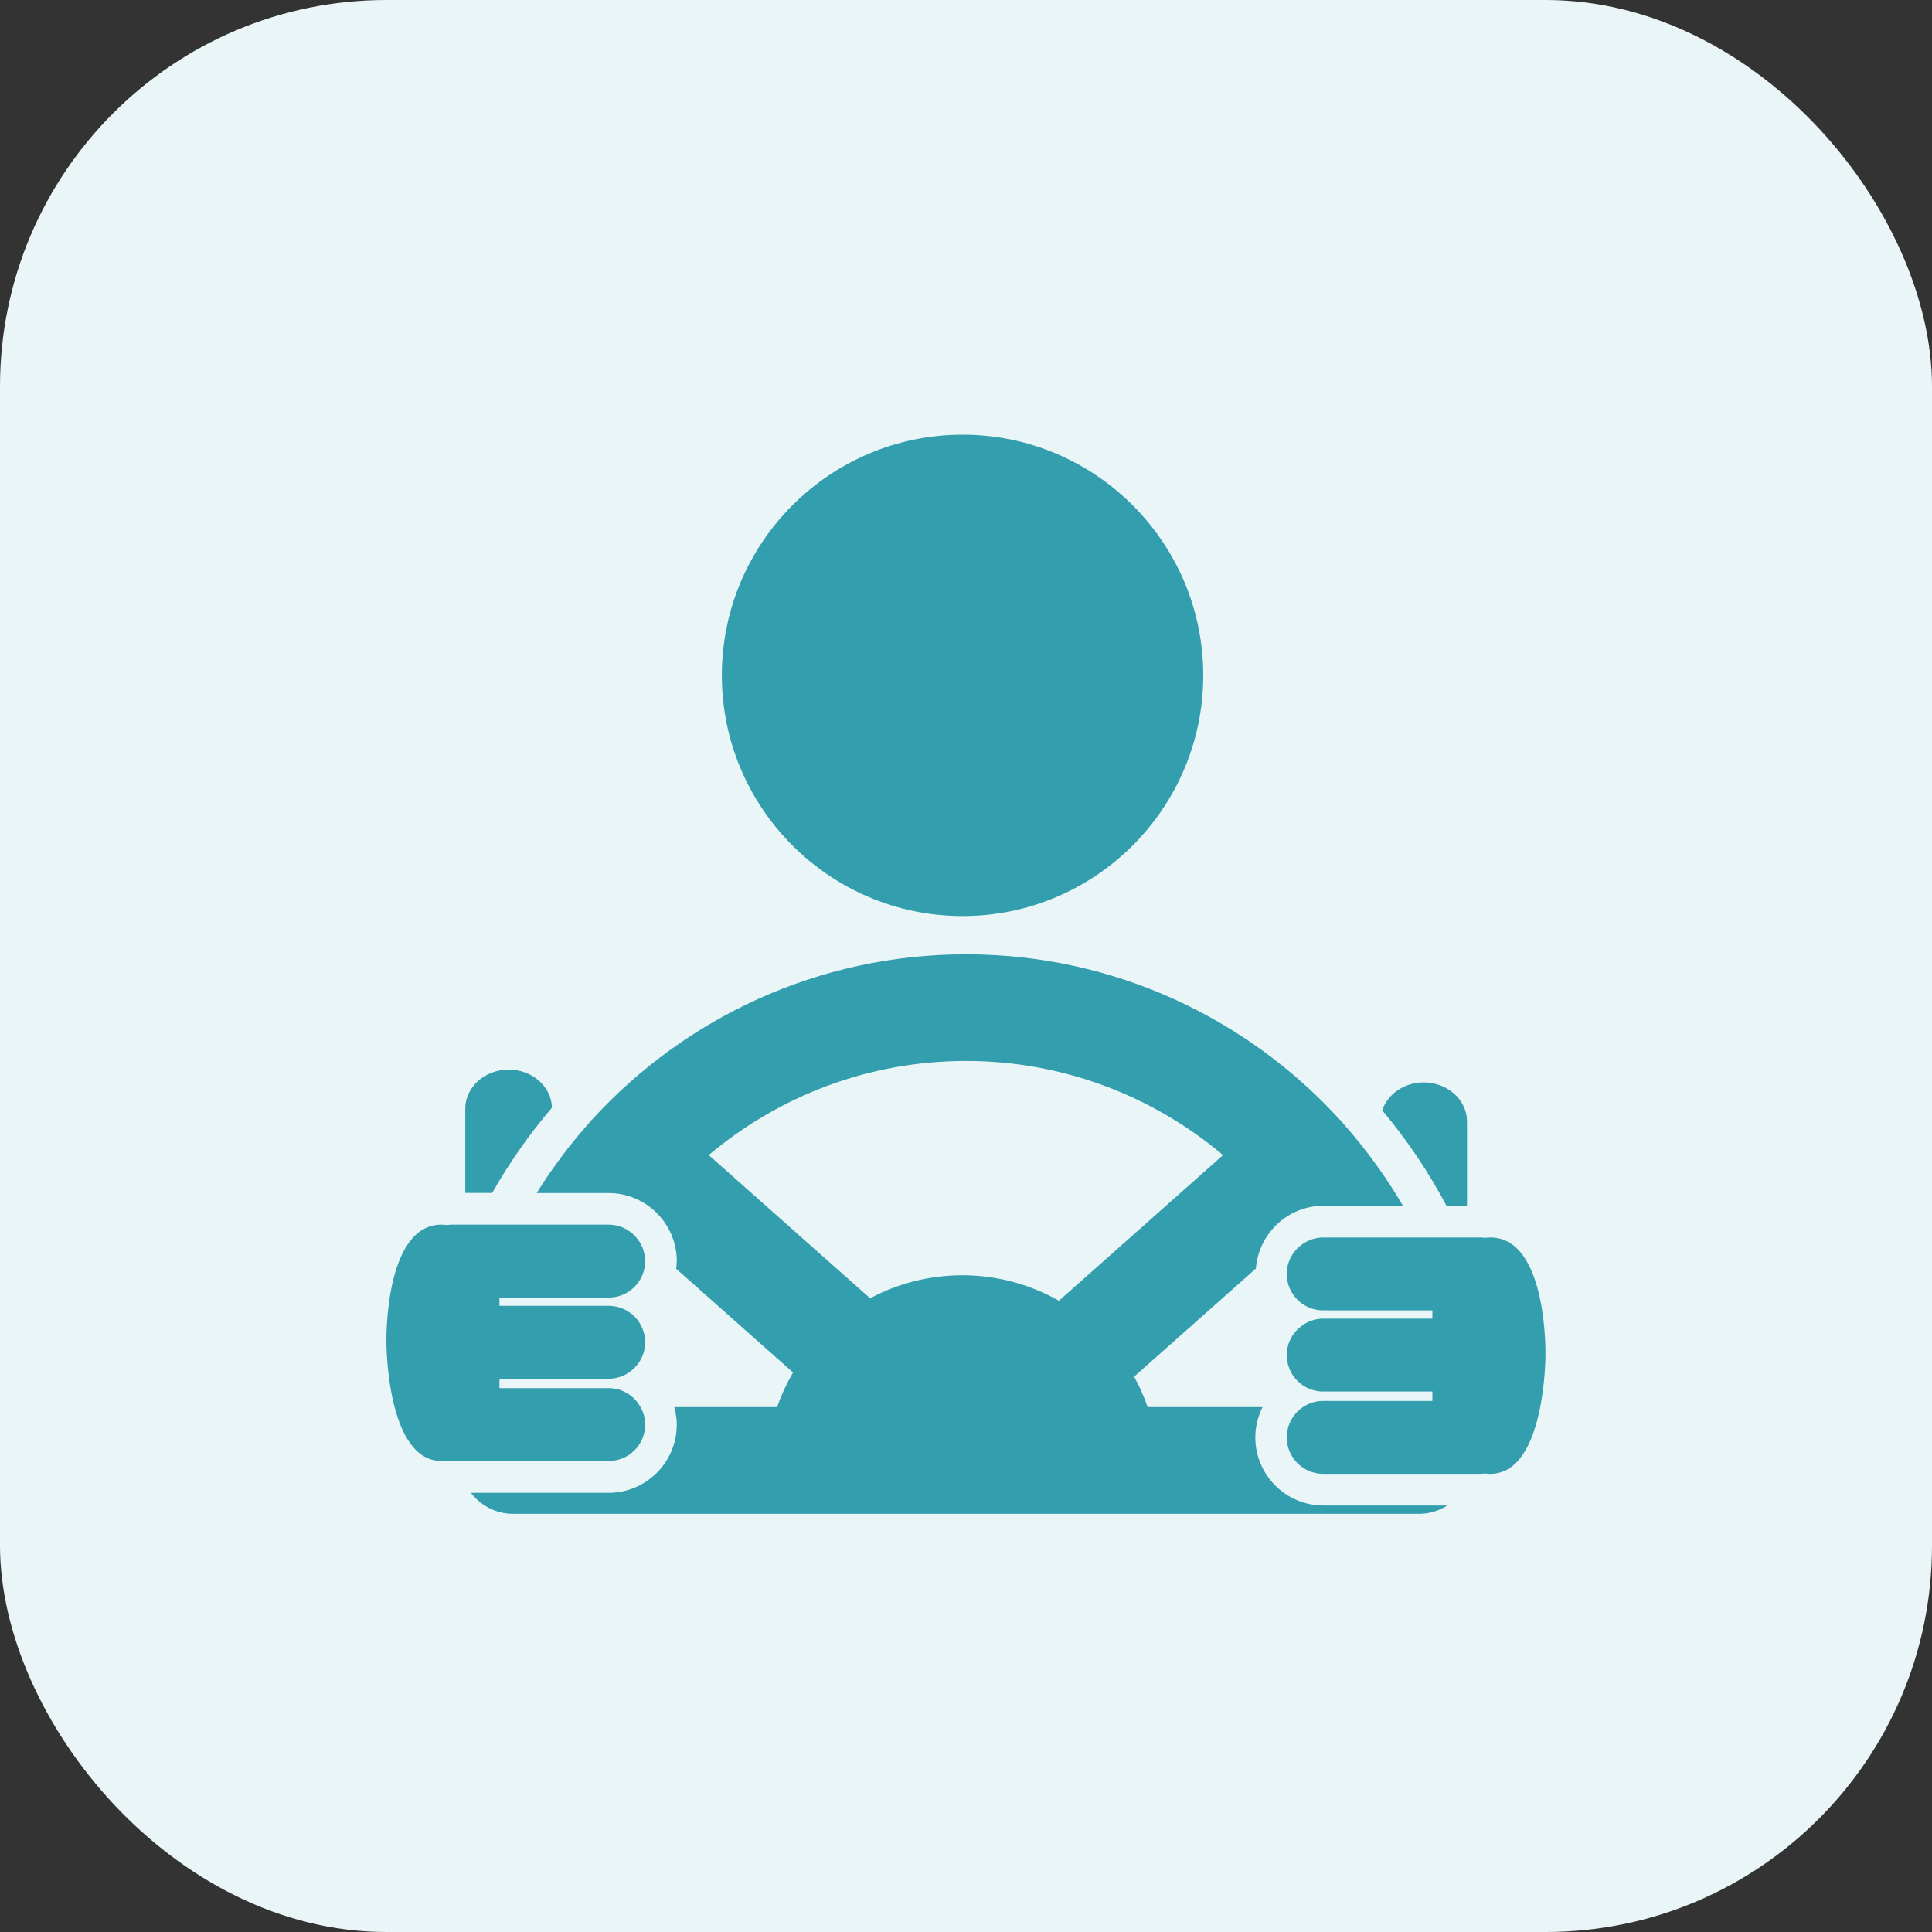
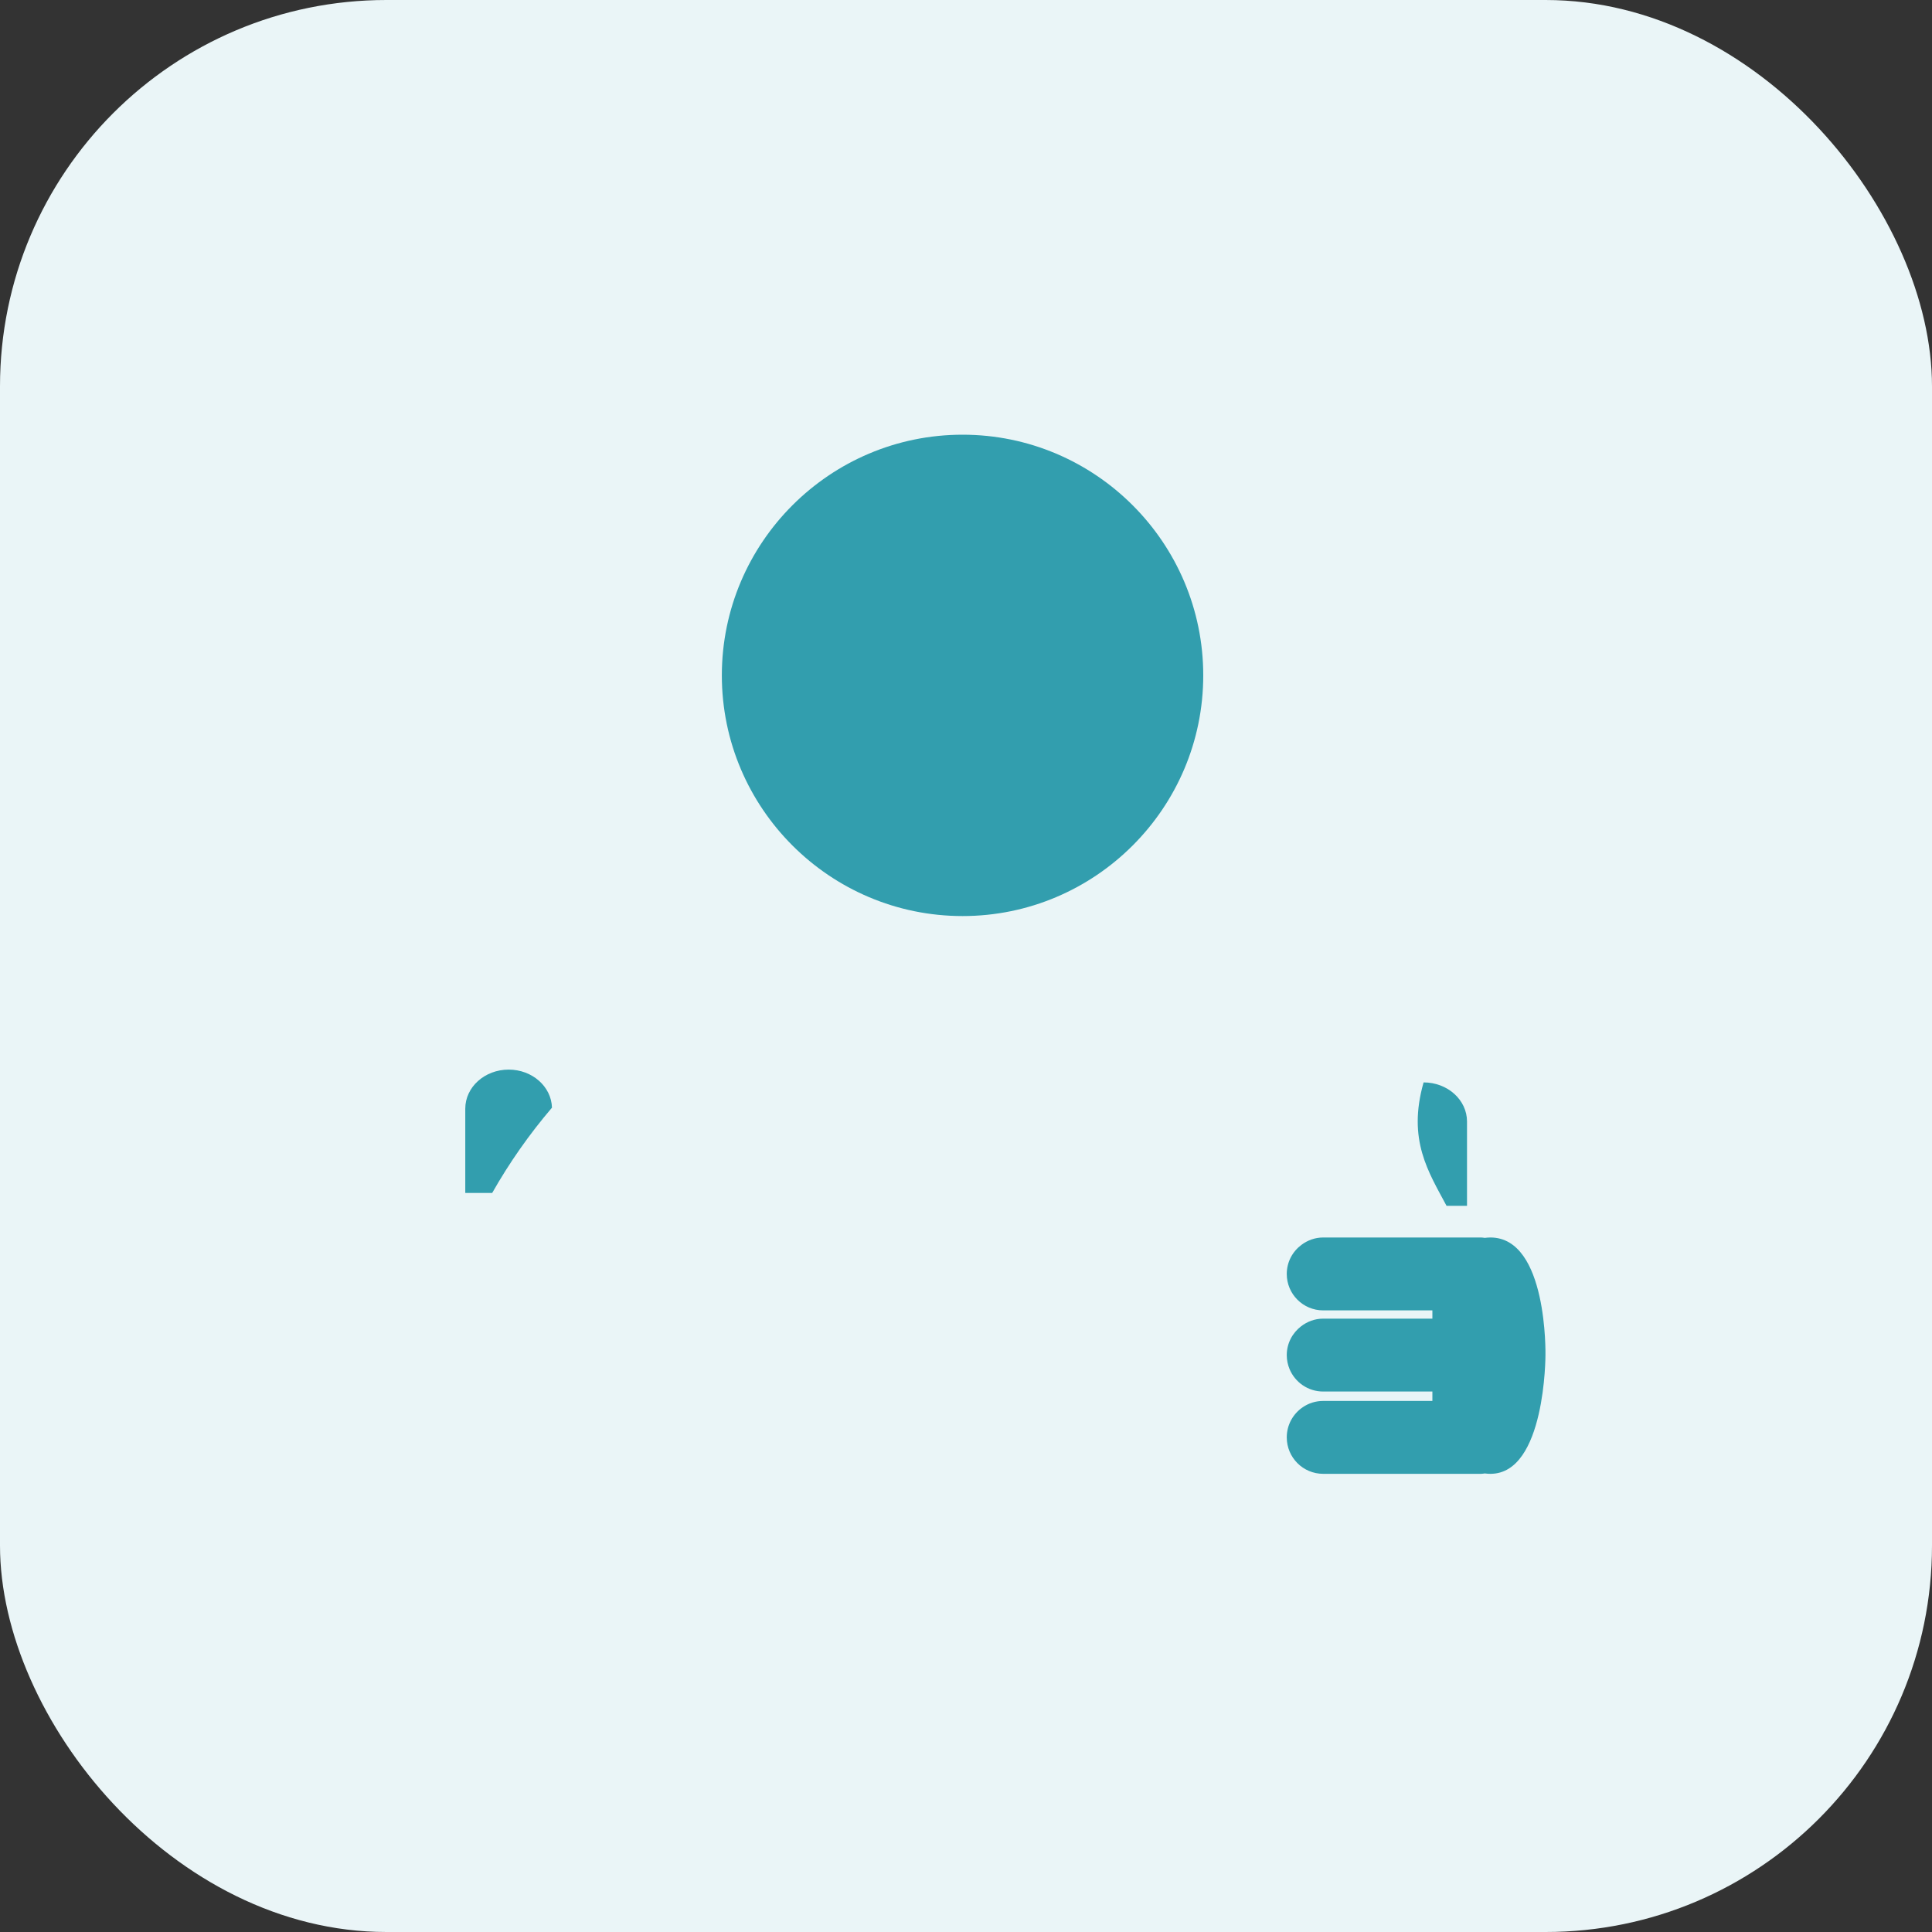
<svg xmlns="http://www.w3.org/2000/svg" width="40" height="40" viewBox="0 0 40 40" fill="none">
  <rect x="0" y="0" width="40" height="40" fill="#333333" stroke="none" />
  <rect width="40" height="40" rx="8" fill="#EAF5F7" />
  <path d="M19.929 18.966C22.677 18.966 24.912 16.731 24.912 13.983C24.912 11.235 22.676 9 19.929 9C17.181 9 14.945 11.235 14.945 13.983C14.945 16.731 17.181 18.966 19.929 18.966Z" fill="#329EAE" />
  <path d="M11.428 22.933C11.415 22.496 11.02 22.145 10.531 22.145C10.035 22.145 9.633 22.507 9.633 22.954V24.699H10.19C10.543 24.076 10.957 23.485 11.428 22.933Z" fill="#329EAE" />
-   <path d="M30.373 24.965V23.22C30.373 22.773 29.971 22.41 29.474 22.41C29.068 22.41 28.728 22.655 28.617 22.989C29.134 23.602 29.577 24.266 29.949 24.965H30.373Z" fill="#329EAE" />
-   <path d="M25.99 29.759C25.99 29.534 26.046 29.322 26.14 29.133H23.761C23.684 28.914 23.592 28.702 23.481 28.502L26.001 26.265C26.059 25.539 26.661 24.964 27.401 24.964H28.57H29.047C28.898 24.71 28.739 24.462 28.57 24.222C28.335 23.888 28.082 23.567 27.811 23.263C27.798 23.247 27.789 23.23 27.775 23.214C27.763 23.2 27.748 23.191 27.736 23.178C25.818 21.078 23.06 19.758 19.998 19.758C16.938 19.758 14.18 21.077 12.263 23.175C12.249 23.189 12.234 23.2 12.221 23.214C12.208 23.229 12.2 23.245 12.188 23.261C11.917 23.563 11.666 23.882 11.432 24.214C11.32 24.373 11.214 24.536 11.111 24.701H11.432H12.601C13.379 24.701 14.012 25.334 14.012 26.112C14.012 26.165 14.005 26.217 13.999 26.268L16.419 28.416C16.287 28.642 16.176 28.882 16.088 29.133H13.96C13.991 29.25 14.012 29.37 14.012 29.496C14.012 30.274 13.379 30.907 12.601 30.907H9.75C9.952 31.17 10.266 31.342 10.623 31.342H29.374C29.375 31.342 29.376 31.342 29.377 31.342C29.378 31.342 29.379 31.342 29.379 31.342C29.596 31.342 29.796 31.277 29.966 31.17H27.401C26.623 31.17 25.99 30.537 25.99 29.759ZM19.924 26.403C19.234 26.403 18.584 26.576 18.015 26.88L14.674 23.915C16.114 22.701 17.972 21.966 19.998 21.966C22.025 21.966 23.882 22.701 25.322 23.915L21.924 26.931C21.333 26.596 20.652 26.403 19.924 26.403Z" fill="#329EAE" />
-   <path d="M13.358 29.494C13.358 29.362 13.321 29.24 13.261 29.131C13.132 28.899 12.888 28.74 12.603 28.74H11.867H10.341V28.545H11.905H12.603C12.8 28.545 12.978 28.468 13.112 28.344C13.262 28.206 13.357 28.01 13.357 27.791C13.357 27.584 13.274 27.397 13.139 27.26C13.002 27.122 12.813 27.036 12.603 27.036H12.378H11.171H10.341V26.865H11.312H12.451H12.603C13.02 26.865 13.357 26.527 13.357 26.11C13.357 25.913 13.28 25.736 13.156 25.601C13.019 25.451 12.823 25.355 12.603 25.355H11.434H10.734H9.85H9.637H9.334C9.308 25.355 9.284 25.361 9.258 25.363C9.218 25.359 9.178 25.355 9.14 25.355C7.951 25.355 8 27.79 8 27.79C8 27.79 7.998 30.248 9.14 30.248C9.178 30.248 9.218 30.245 9.258 30.241C9.284 30.244 9.308 30.248 9.334 30.248H9.521H12.603C13.02 30.249 13.358 29.911 13.358 29.494Z" fill="#329EAE" />
+   <path d="M30.373 24.965V23.22C30.373 22.773 29.971 22.41 29.474 22.41C29.134 23.602 29.577 24.266 29.949 24.965H30.373Z" fill="#329EAE" />
  <path d="M30.858 25.621C30.819 25.621 30.779 25.624 30.74 25.629C30.714 25.626 30.69 25.621 30.664 25.621H30.361H30.257H29.394H28.564H27.395C27.226 25.621 27.071 25.679 26.946 25.773C26.761 25.91 26.641 26.128 26.641 26.376C26.641 26.792 26.978 27.13 27.395 27.13H27.654H28.686H29.656V27.301H28.826H27.722H27.395C27.222 27.301 27.064 27.362 26.937 27.46C26.758 27.598 26.641 27.812 26.641 28.056C26.641 28.159 26.662 28.257 26.699 28.346C26.813 28.619 27.081 28.81 27.395 28.81H28.137H29.656V29.005H28.169H27.395C27.239 29.005 27.094 29.052 26.974 29.134C26.773 29.269 26.641 29.499 26.641 29.759C26.641 30.176 26.978 30.514 27.395 30.514H30.439H30.664C30.69 30.514 30.714 30.509 30.74 30.506C30.779 30.511 30.82 30.514 30.858 30.514C32 30.514 31.997 28.056 31.997 28.056C31.997 28.056 32.047 25.621 30.858 25.621Z" fill="#329EAE" />
</svg>